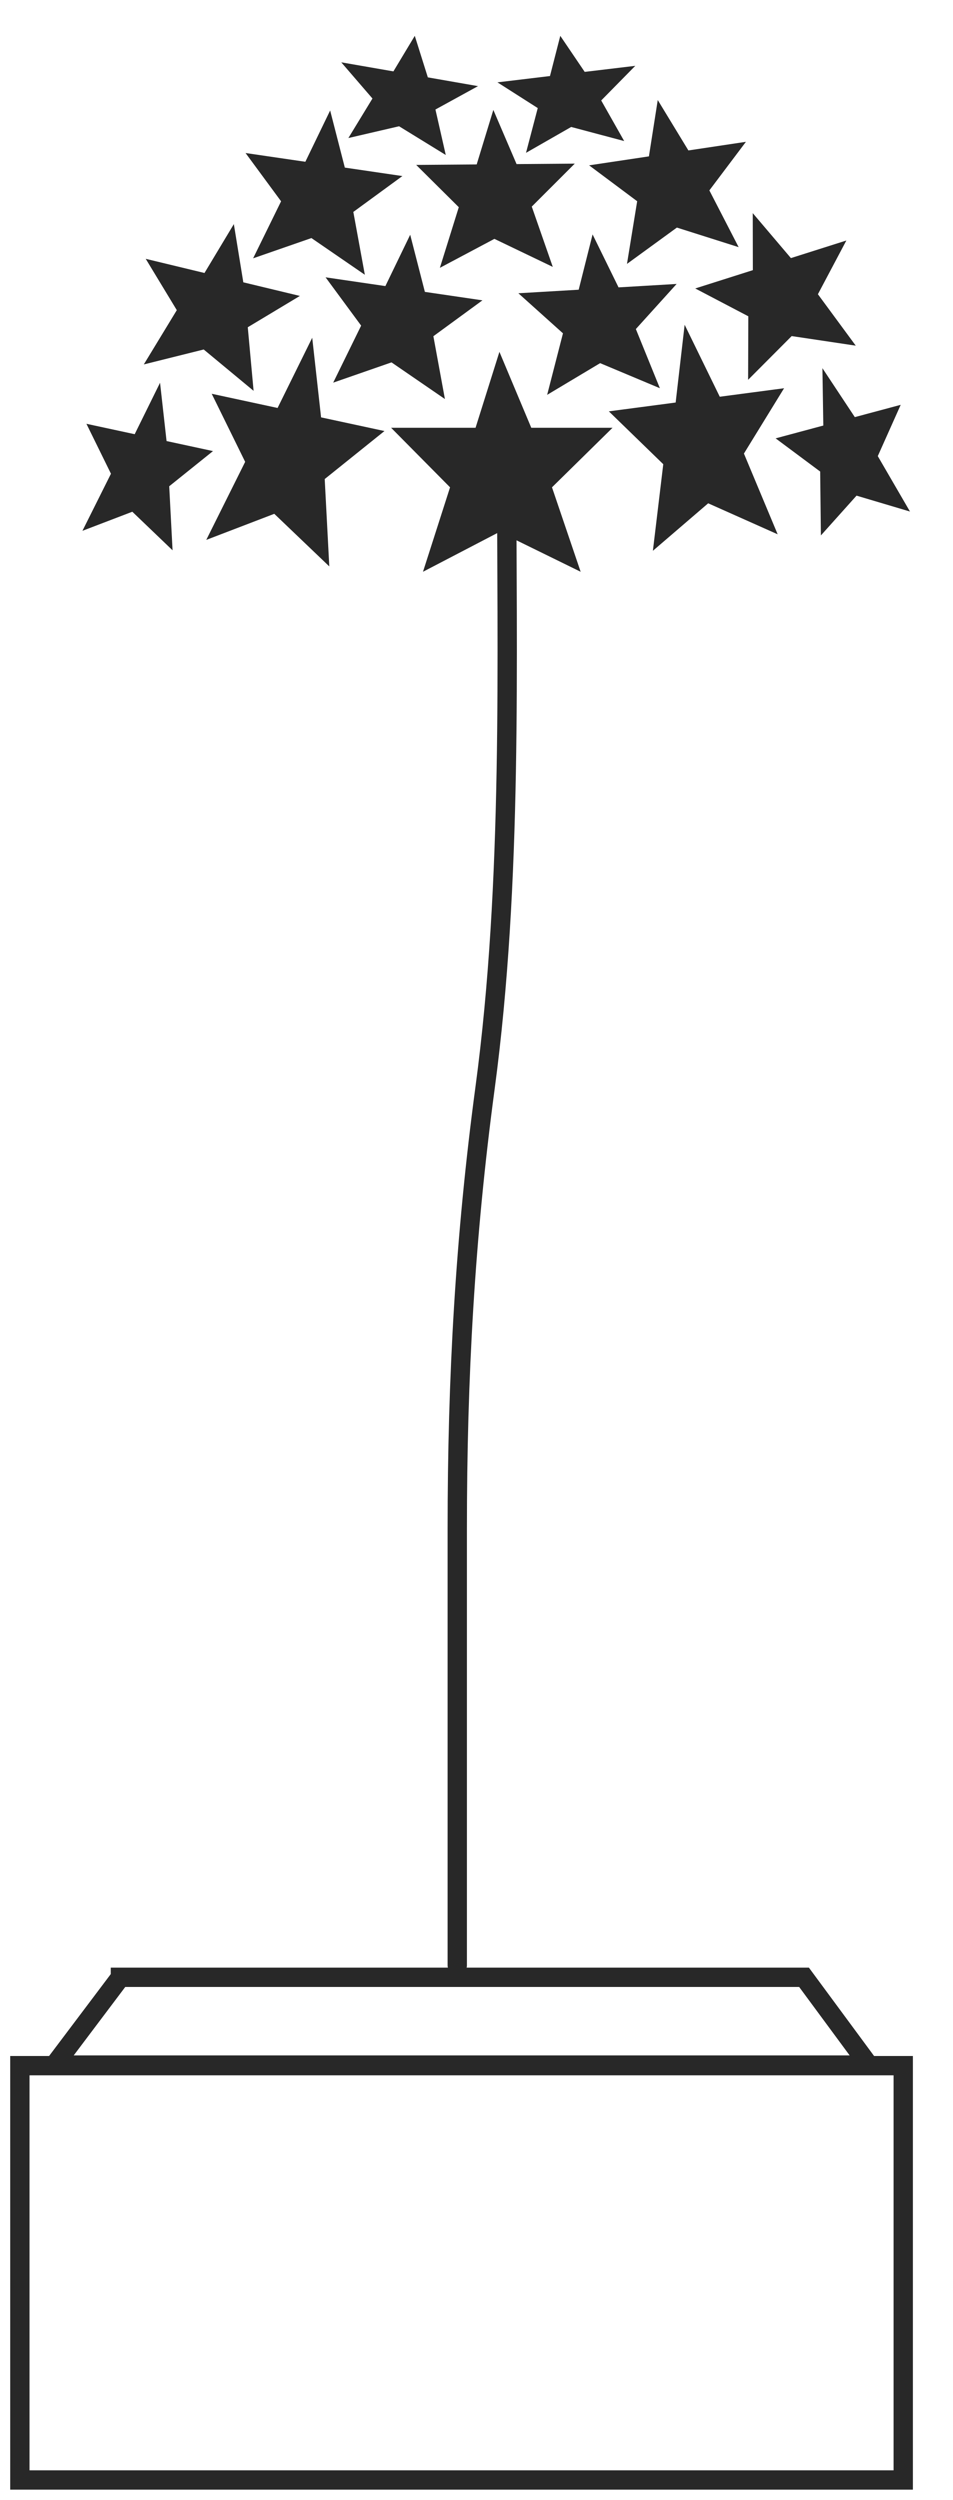
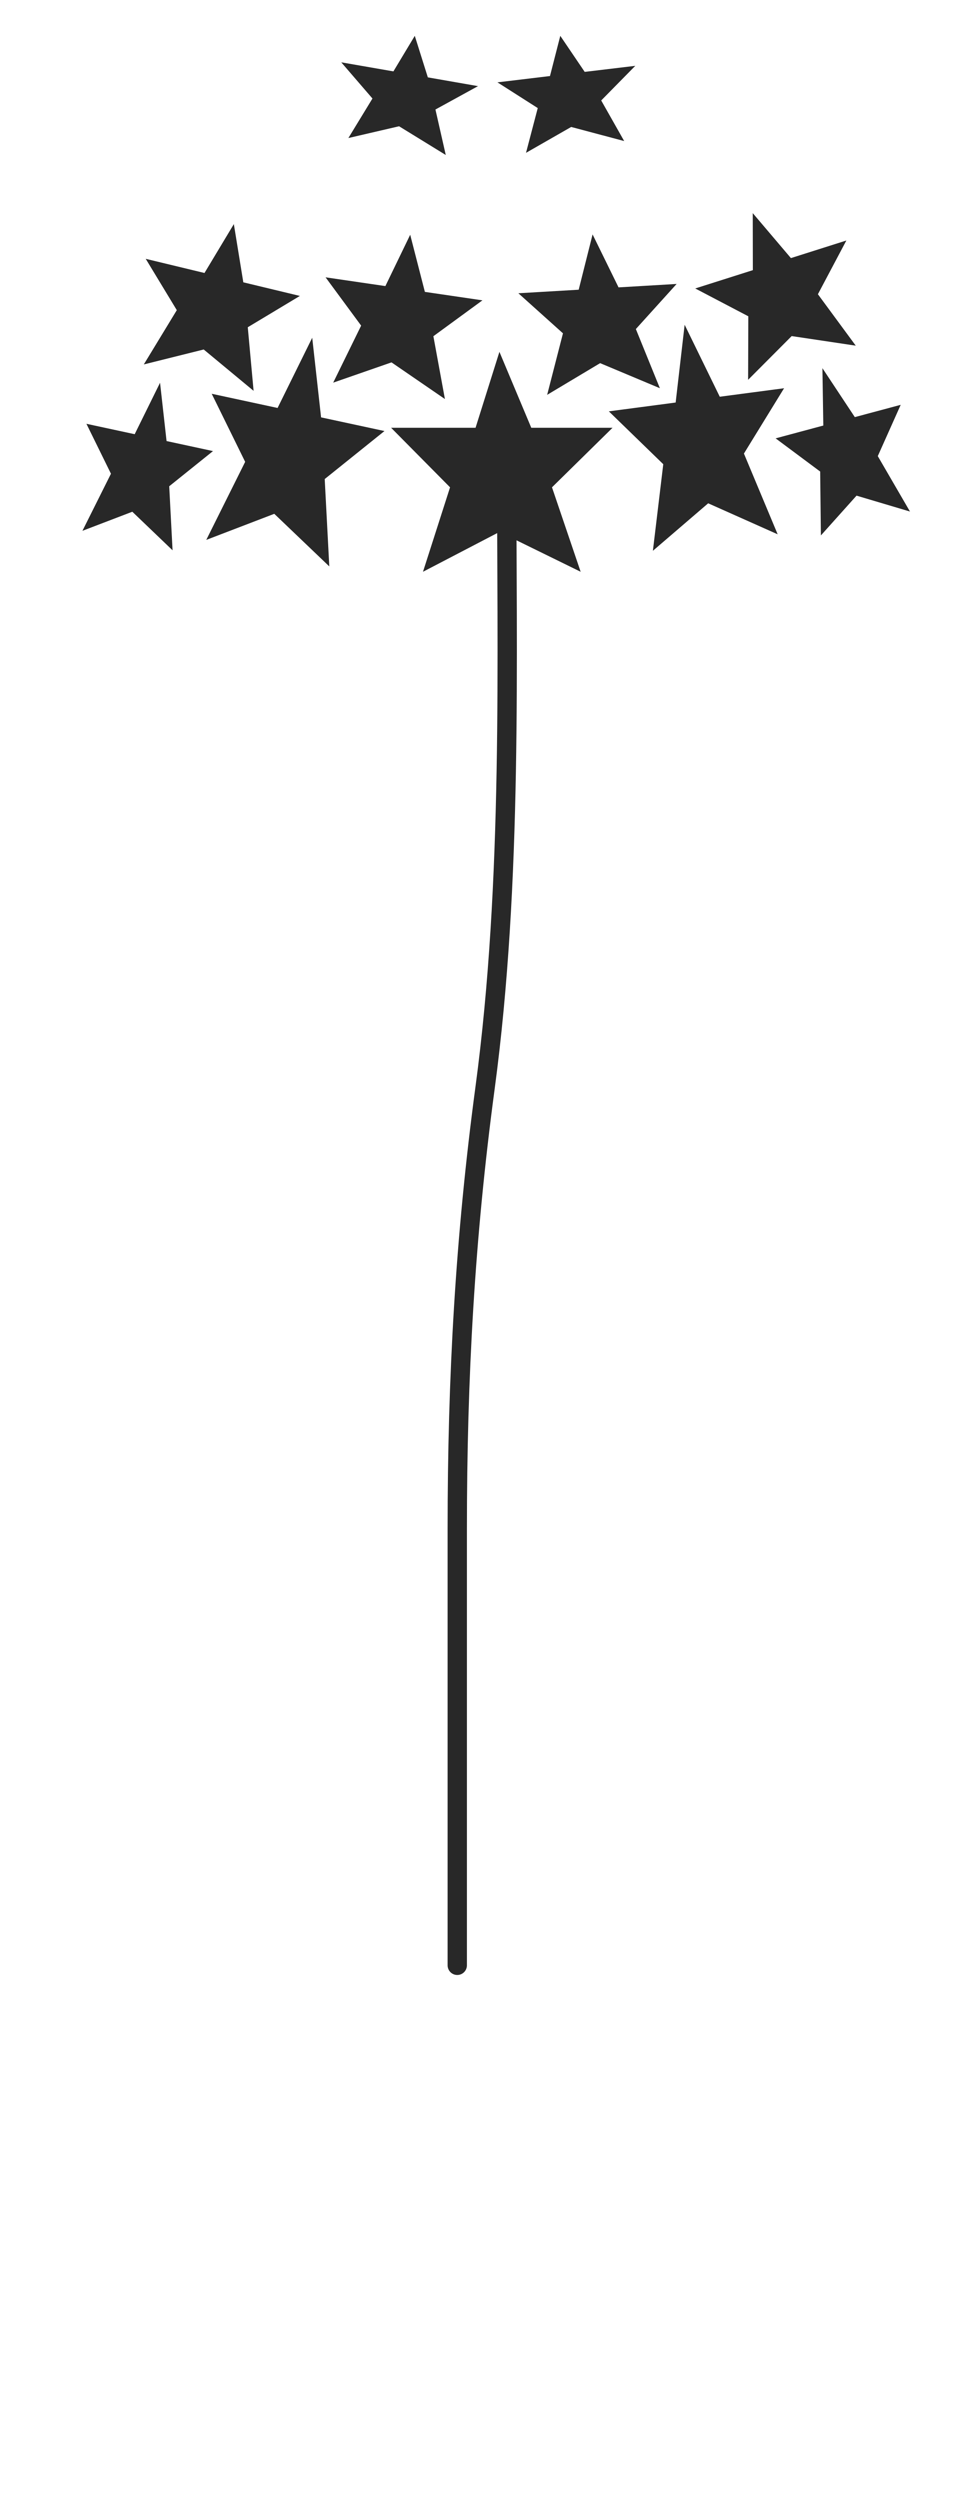
<svg xmlns="http://www.w3.org/2000/svg" width="37" height="97" fill="none">
-   <path fill="#282828" d="m17.812 8.04-.734 2.352 2.117-1.124 2.267 1.088-.816-2.34 1.67-1.668-2.26.019-.902-2.103-.647 2.116-2.348.019 1.653 1.64Z" />
-   <path stroke="#282828" stroke-width=".75" d="M.771 80.147h34.297v16.076H.771zm3.904-3.427L2.11 80.124h31.62l-2.514-3.406H4.675Z" />
  <path stroke="#282828" stroke-linecap="round" stroke-width=".75" d="M17.753 76.254V59.309c0-5.858.302-11.315 1.079-17.096 1.078-8.025.838-16.569.838-24.555" />
  <path fill="#282828" d="m17.473 18.908-1.051 3.277 2.968-1.546 3.154 1.546-1.113-3.277 2.35-2.31h-3.154l-1.237-2.947-.927 2.947h-3.278l2.288 2.31Z" />
  <path fill="#282828" d="m21.857 12.933-.614 2.387 2.057-1.23 2.32.973-.933-2.296 1.583-1.75-2.255.133-1.008-2.055-.54 2.146-2.342.137 1.732 1.555Zm-7.836-.299-1.085 2.213 2.264-.787 2.074 1.423-.448-2.438 1.905-1.392-2.235-.328-.57-2.217-.964 1.992-2.322-.34 1.381 1.874Zm-7.157-.6L5.583 14.14l2.326-.58 1.937 1.605-.226-2.468 2.023-1.215-2.196-.528-.368-2.259-1.14 1.897-2.282-.55 1.207 1.992Zm22.189.239-.008 2.464 1.692-1.697 2.488.372-1.47-1.996 1.105-2.085-2.153.683-1.482-1.745.004 2.213-2.237.71 2.061 1.08Z" />
-   <path fill="#282828" d="m24.738 7.808-.396 2.432 1.938-1.41 2.398.76-1.137-2.203 1.42-1.885-2.234.335-1.19-1.956-.343 2.186-2.322.348 1.866 1.393Zm-13.825.002-1.086 2.213 2.264-.786 2.074 1.424-.447-2.438 1.905-1.392-2.235-.328-.57-2.217-.963 1.991-2.322-.34 1.38 1.874Z" />
  <path fill="#282828" d="m20.878 4.193-.456 1.737 1.754-1.004 2.058.547-.892-1.575 1.323-1.344-1.964.235-.948-1.399-.4 1.56-2.04.245 1.565.998Zm-6.418-.37-.935 1.533 1.969-.457 1.813 1.115-.401-1.765 1.653-.907-1.948-.34-.507-1.612-.83 1.38-2.025-.352 1.212 1.405Zm11.291 14.188-.403 3.36 2.147-1.843 2.698 1.203-1.31-3.133 1.559-2.535-2.497.33-1.364-2.793-.349 3.018-2.594.342 2.113 2.051ZM9.518 17.92l-1.51 3.028 2.641-1.012 2.136 2.041-.178-3.39 2.32-1.863-2.461-.53-.344-3.09-1.345 2.725-2.558-.551 1.3 2.643Z" />
  <path fill="#282828" d="M4.308 18.38 3.2 20.596l1.937-.741L6.7 21.352l-.13-2.485 1.7-1.365-1.803-.389-.253-2.263-.985 1.997-1.874-.404.952 1.936Zm27.535-.084.028 2.479 1.384-1.544 2.075.617-1.25-2.151.89-1.99-1.782.477-1.258-1.9.035 2.227-1.852.497 1.73 1.288Z" />
</svg>